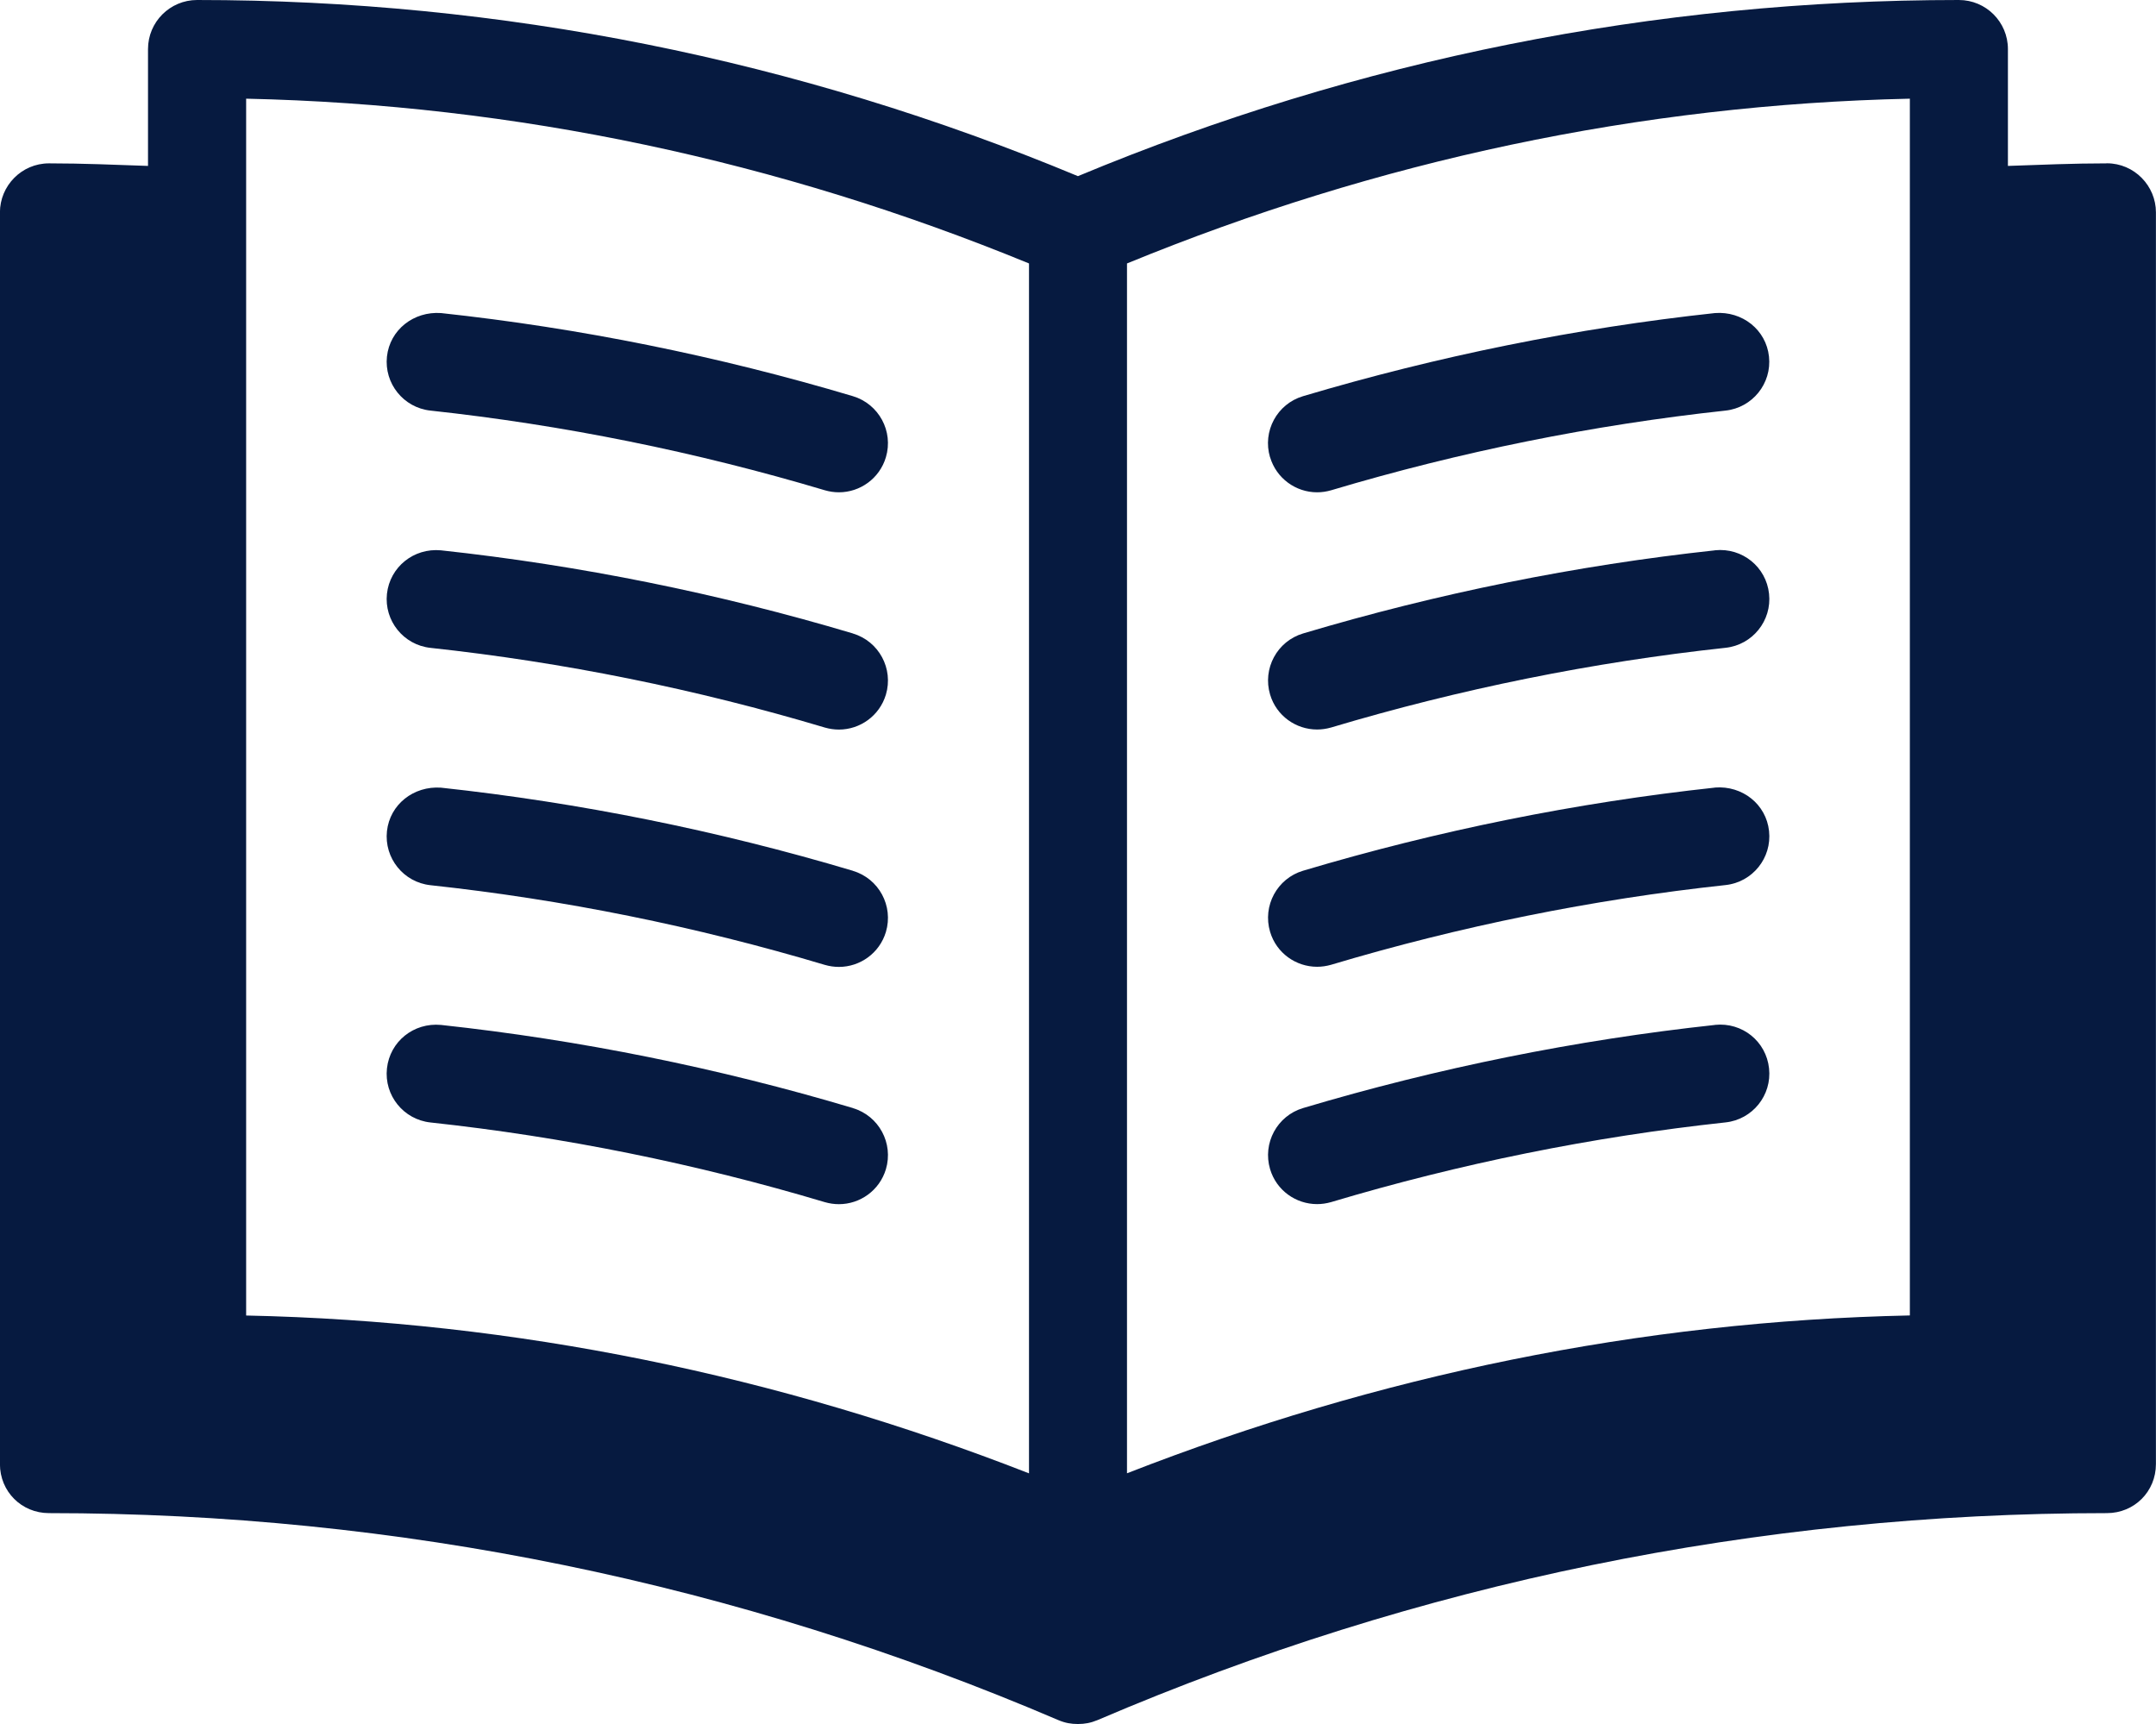
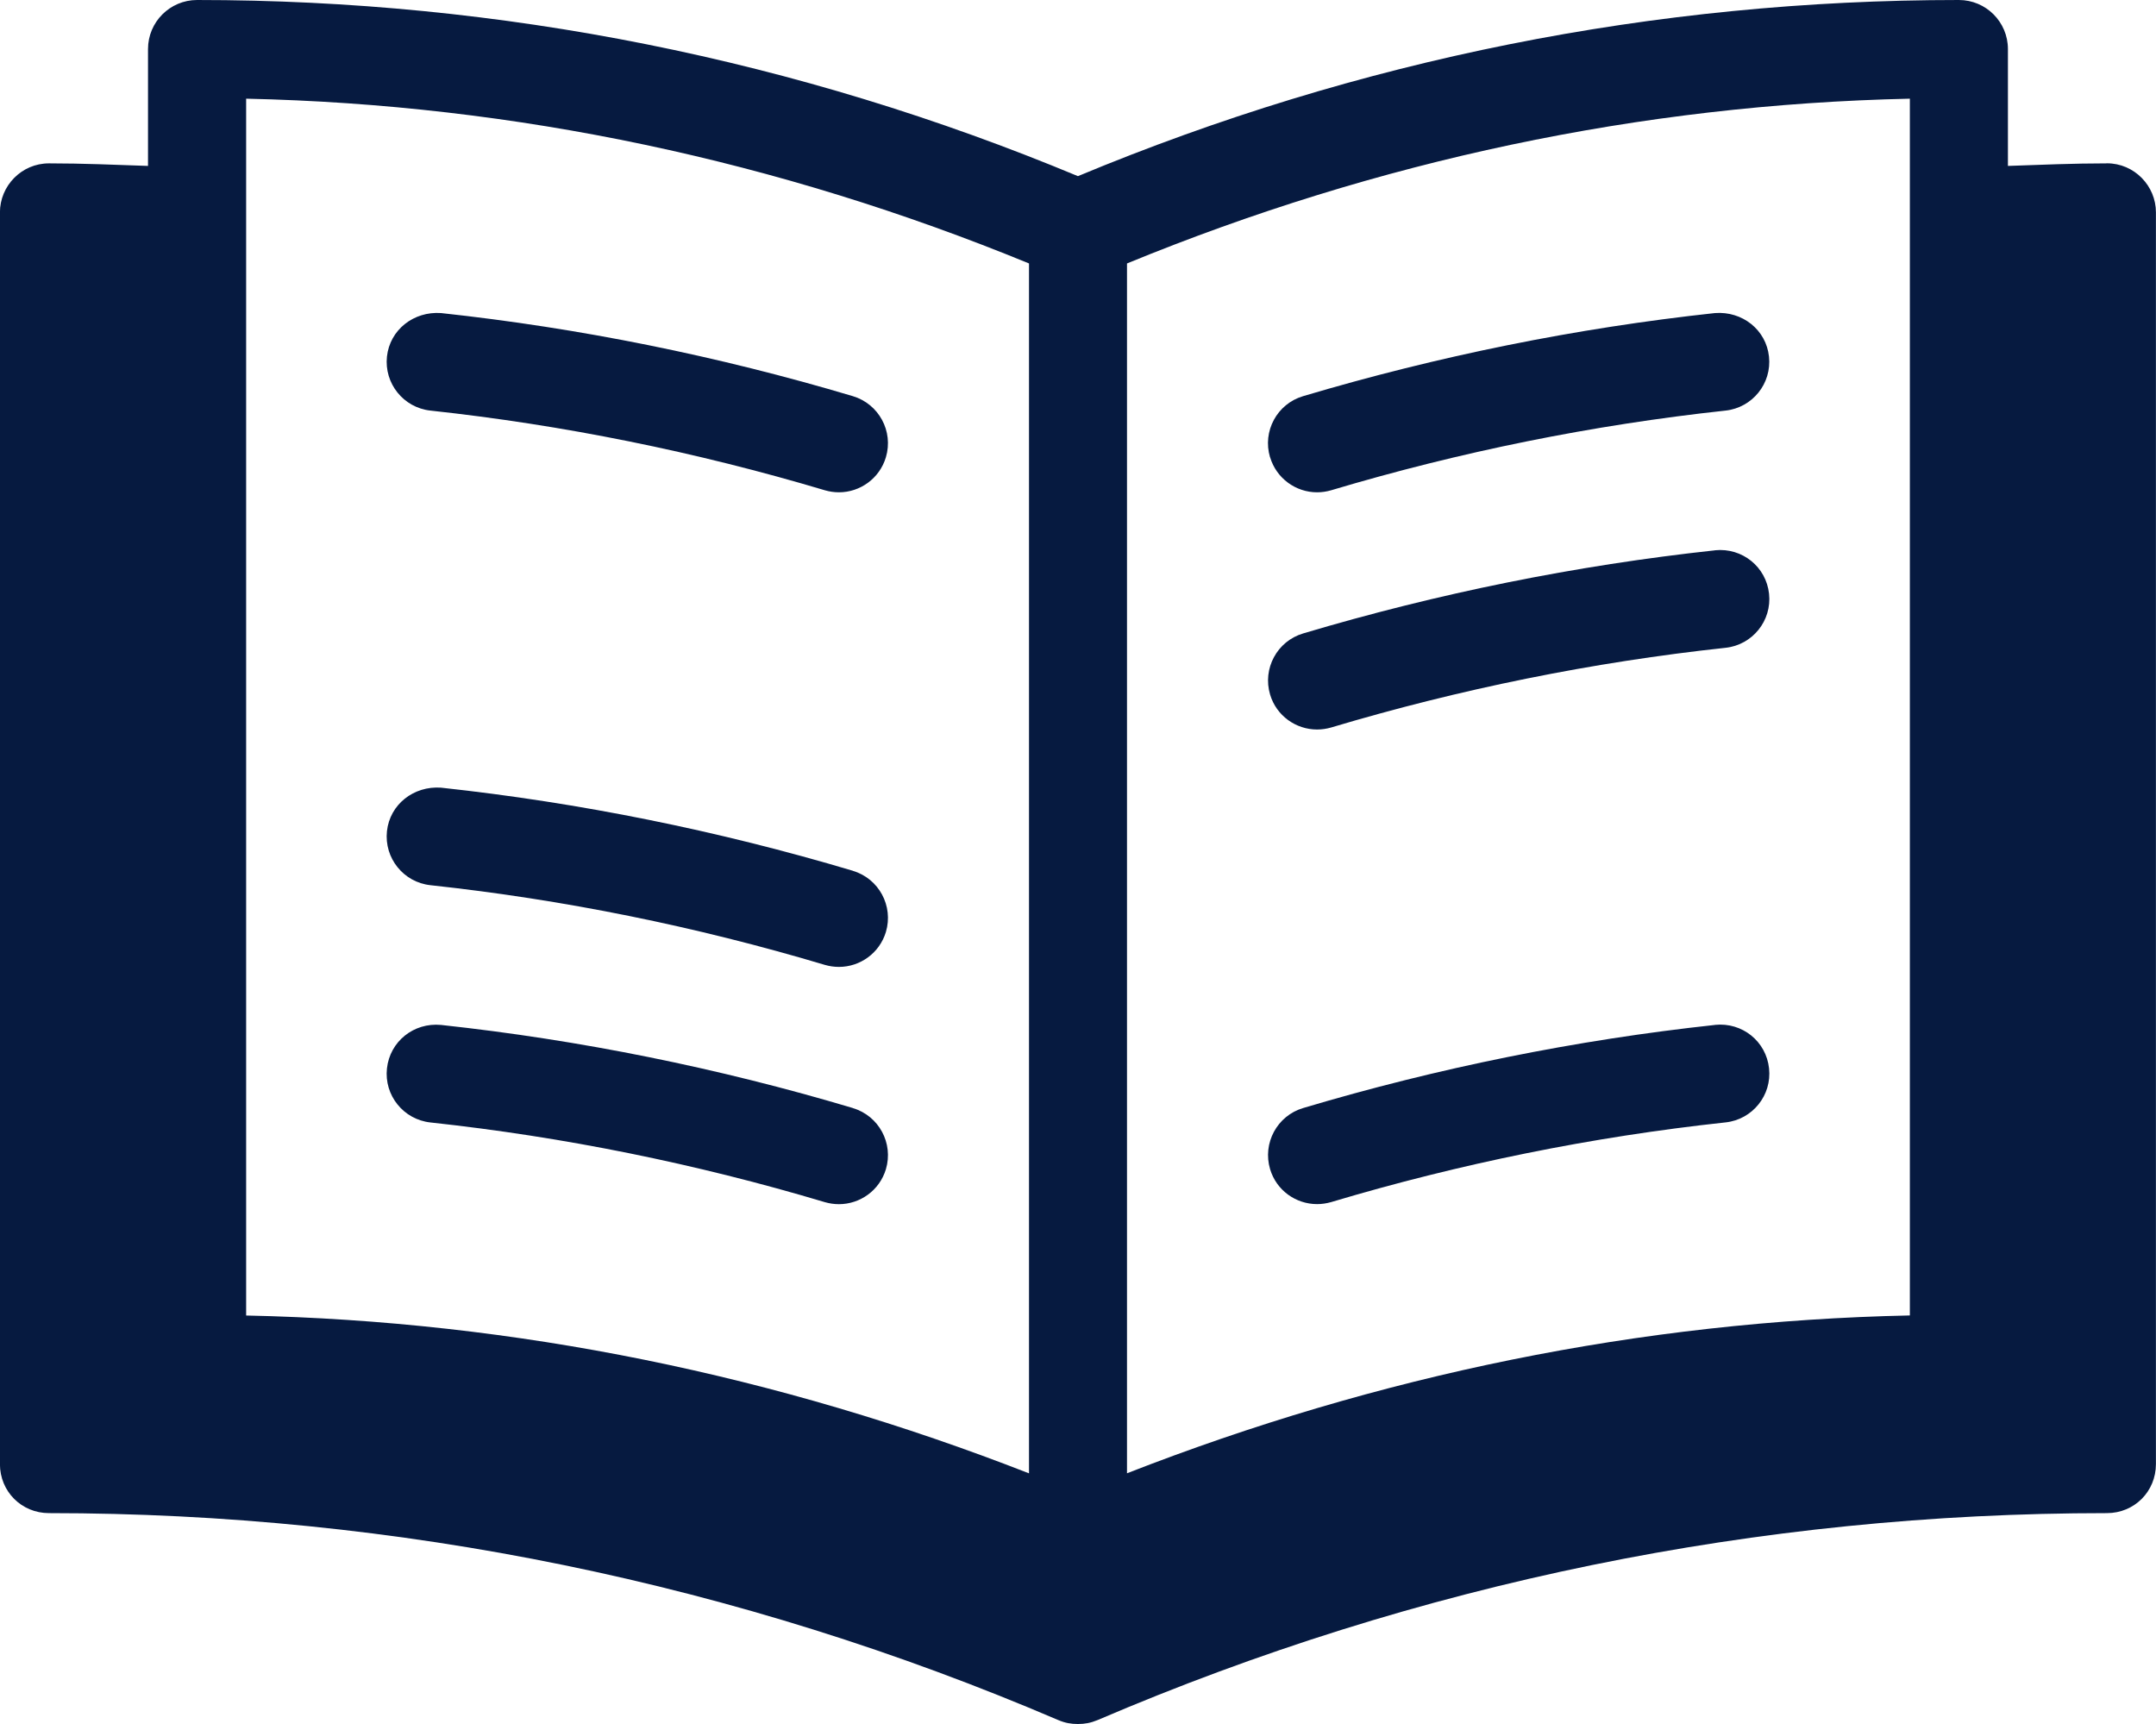
<svg xmlns="http://www.w3.org/2000/svg" id="Layer_2" viewBox="0 0 320.32 256.13">
  <defs>
    <style>.cls-1{fill:#061a40;stroke-width:0px;}</style>
  </defs>
  <g id="Layer_1-2">
    <path class="cls-1" d="M313.03,24.27c-4.97,0-9.83.21-14.71.38V7.29c0-4.03-3.26-7.29-7.29-7.29-45.18,0-89.2,8.81-130.88,26.17C118.48,8.81,74.46,0,29.28,0c-4.02,0-7.29,3.26-7.29,7.29v17.36c-4.88-.17-9.74-.38-14.71-.38-4.08,0-7.29,3.34-7.29,7.29v185.95c0,4.08,3.21,7.29,7.29,7.29,51.74,0,102.3,10.35,149.96,30.75,1.02.43,1.89.58,2.91.58s1.89-.16,2.91-.58c47.65-20.41,98.22-30.75,149.96-30.75,4.08,0,7.29-3.2,7.29-7.29V31.55c0-3.94-3.21-7.29-7.29-7.29ZM283.75,195.43c-40.04.84-79.03,8.89-116.31,23.45V39.14c37.17-15.26,76.2-23.6,116.31-24.48v180.77ZM36.57,14.66c40.1.88,79.14,9.22,116.31,24.48v179.75c-37.28-14.56-76.27-22.61-116.31-23.45V14.66Z" />
    <path class="cls-1" d="M63.96,61c19.68,2.13,39.39,6.11,58.6,11.84.69.2,1.39.3,2.08.3,3.14,0,6.04-2.05,6.98-5.21,1.15-3.86-1.05-7.91-4.9-9.07-20.05-5.98-40.64-10.13-61.2-12.35-4.06-.28-7.59,2.48-8.03,6.46-.43,4,2.46,7.6,6.46,8.03Z" />
-     <path class="cls-1" d="M126.72,94.11c-19.98-5.96-40.57-10.12-61.2-12.35-4.06-.38-7.59,2.48-8.03,6.46-.43,4,2.46,7.6,6.46,8.03,19.75,2.13,39.46,6.12,58.6,11.84.69.2,1.4.3,2.09.3,3.14,0,6.03-2.04,6.98-5.19,1.15-3.86-1.04-7.93-4.9-9.08Z" />
    <path class="cls-1" d="M126.72,129.37c-19.98-5.96-40.57-10.12-61.2-12.35-4.06-.28-7.59,2.48-8.03,6.46-.43,4,2.46,7.6,6.46,8.03,19.75,2.13,39.46,6.12,58.6,11.84.69.2,1.4.3,2.09.3,3.14,0,6.03-2.04,6.98-5.19,1.15-3.86-1.04-7.93-4.9-9.08Z" />
    <path class="cls-1" d="M126.72,164.62c-19.98-5.96-40.57-10.12-61.2-12.35-4.06-.38-7.59,2.46-8.03,6.46s2.46,7.6,6.46,8.03c19.75,2.13,39.46,6.12,58.6,11.84.69.2,1.4.3,2.09.3,3.14,0,6.03-2.04,6.98-5.19,1.15-3.86-1.04-7.93-4.9-9.08Z" />
    <path class="cls-1" d="M188.7,67.93c.94,3.16,3.84,5.21,6.98,5.21.69,0,1.39-.1,2.08-.3,19.21-5.74,38.92-9.71,58.6-11.84,4-.43,6.9-4.03,6.46-8.03-.43-3.98-3.96-6.77-8.03-6.46-20.55,2.22-41.14,6.38-61.2,12.35-3.86,1.15-6.05,5.21-4.9,9.07Z" />
    <path class="cls-1" d="M254.8,81.76c-20.63,2.23-41.22,6.39-61.2,12.35-3.86,1.15-6.05,5.22-4.9,9.08.94,3.16,3.84,5.19,6.98,5.19.69,0,1.39-.1,2.09-.3,19.13-5.72,38.85-9.71,58.6-11.84,4-.43,6.9-4.03,6.46-8.03-.43-3.98-3.96-6.87-8.03-6.46Z" />
-     <path class="cls-1" d="M254.8,117.01c-20.63,2.23-41.22,6.39-61.2,12.35-3.86,1.15-6.05,5.22-4.9,9.08.94,3.16,3.84,5.19,6.98,5.19.69,0,1.39-.1,2.09-.3,19.13-5.72,38.85-9.71,58.6-11.84,4-.43,6.9-4.03,6.46-8.03-.43-3.98-3.96-6.77-8.03-6.46Z" />
+     <path class="cls-1" d="M254.8,117.01Z" />
    <path class="cls-1" d="M254.8,152.27c-20.63,2.23-41.22,6.39-61.2,12.35-3.86,1.15-6.05,5.22-4.9,9.08.94,3.16,3.84,5.19,6.98,5.19.69,0,1.39-.1,2.09-.3,19.13-5.72,38.85-9.71,58.6-11.84,4-.43,6.9-4.03,6.46-8.03-.43-4-3.96-6.87-8.03-6.46Z" />
  </g>
</svg>